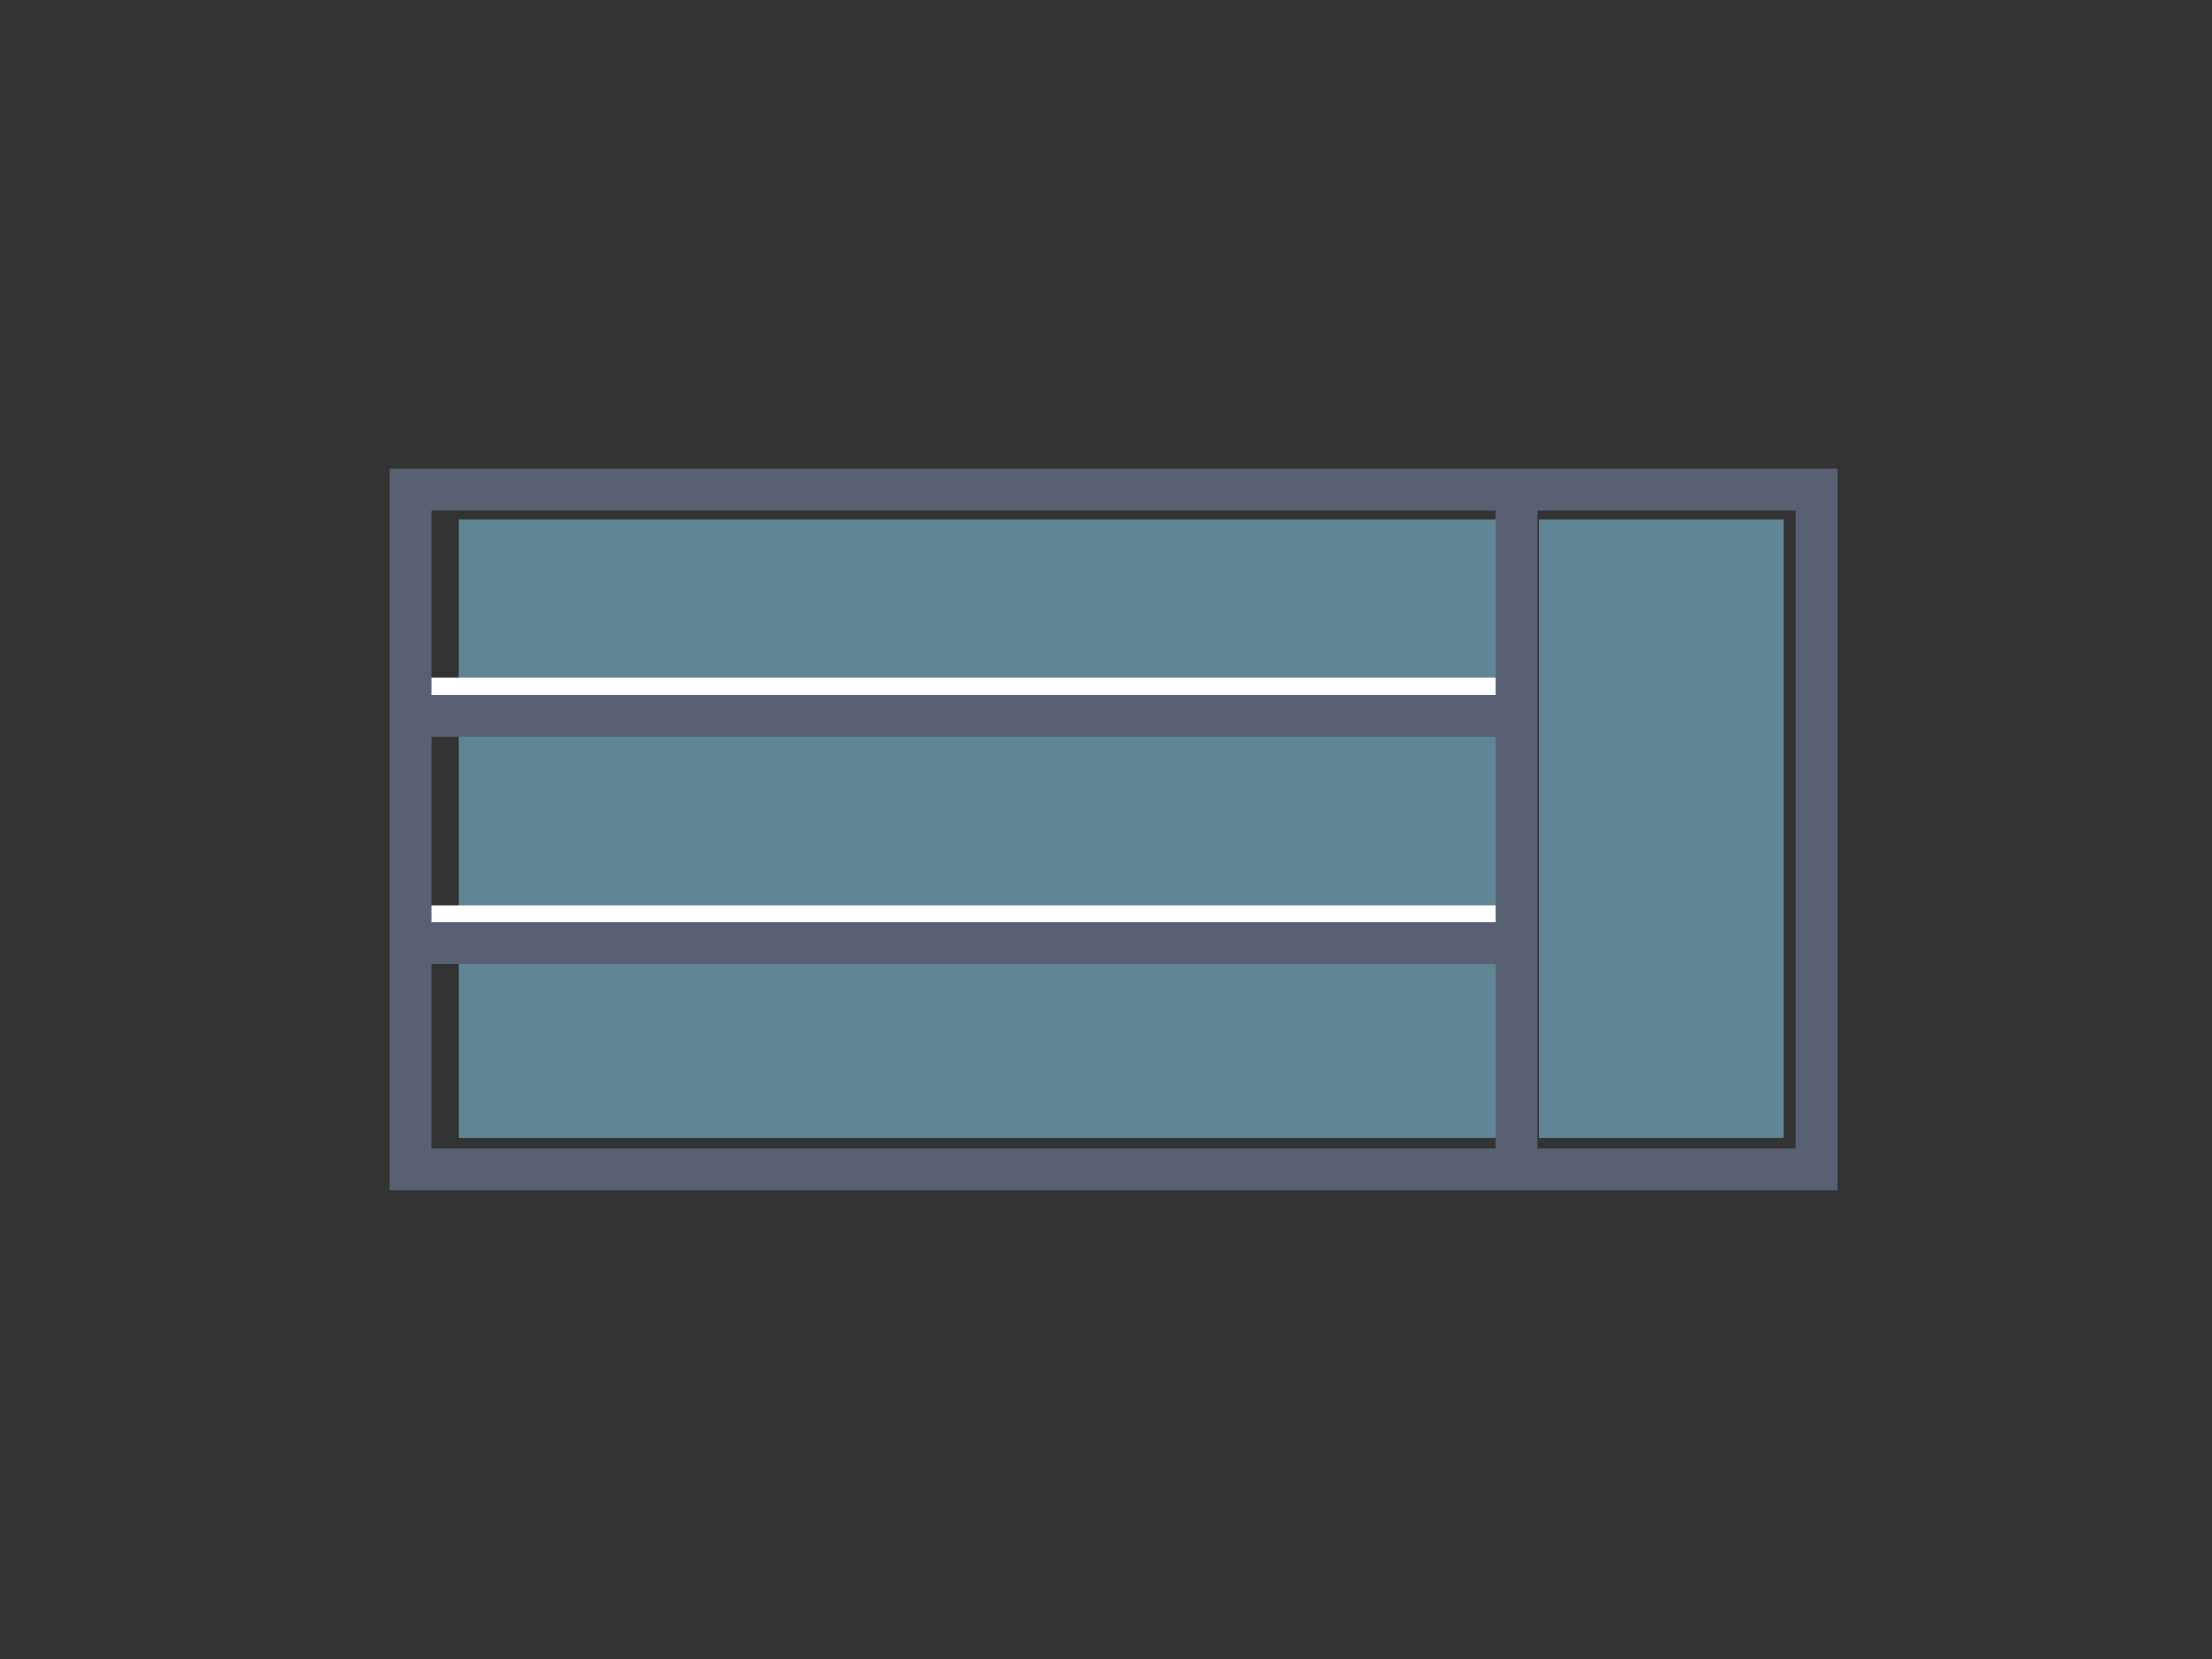
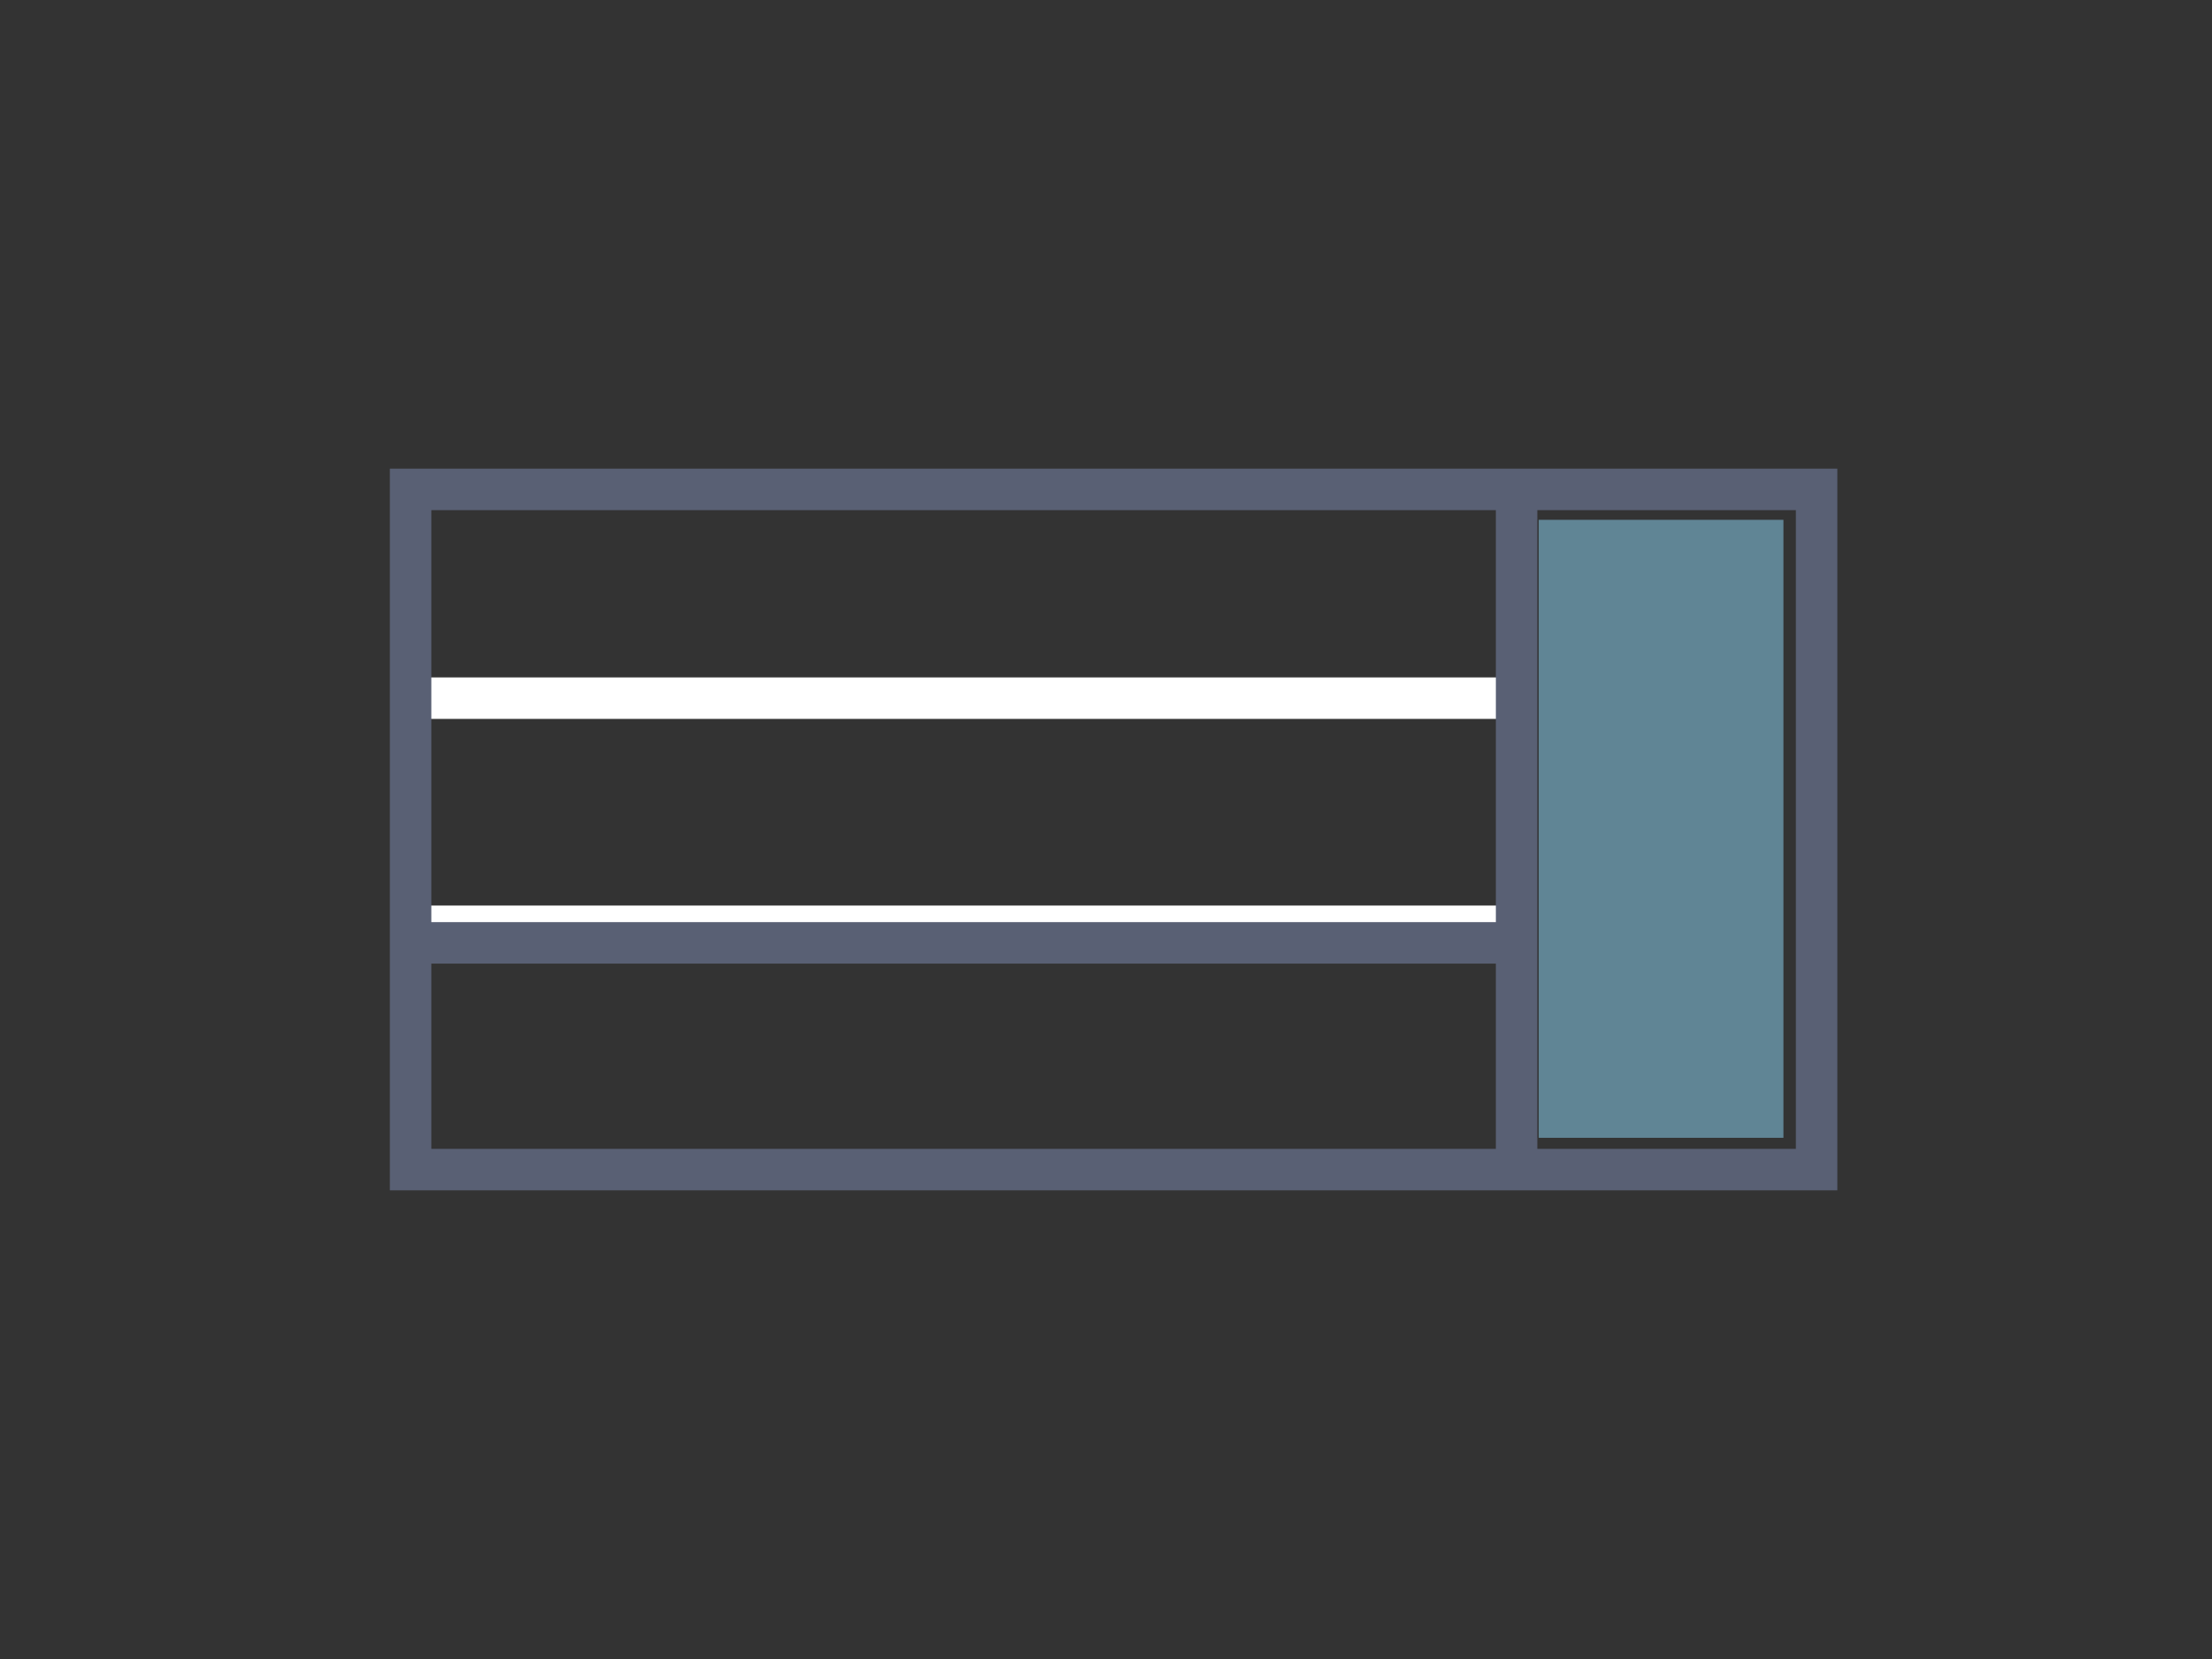
<svg xmlns="http://www.w3.org/2000/svg" version="1.1" id="Layer_1" x="0px" y="0px" width="160px" height="120px" viewBox="0 0 160 120" style="enable-background:new 0 0 160 120;" xml:space="preserve">
  <rect x="0" y="0" width="160" height="120" fill="#333333" stroke="none" />
  <style type="text/css">
	.st0{opacity:0.5;fill-rule:evenodd;clip-rule:evenodd;fill:#8ED8F8;enable-background:new    ;}
	.st1{fill:none;stroke:#FFFFFF;stroke-width:3;stroke-miterlimit:22.926;}
	.st2{fill:none;stroke:#596074;stroke-width:3;stroke-miterlimit:22.926;}
</style>
  <g>
    <g>
-       <path class="st0" d="M33.2,37.6h76.6v44.7H33.2V37.6z" />
+       <path class="st0" d="M33.2,37.6h76.6H33.2V37.6z" />
      <path class="st0" d="M111.3,37.6H129v44.7h-17.7V37.6z" />
      <line class="st1" x1="29.7" y1="50.5" x2="109.7" y2="50.5" />
      <line class="st1" x1="29.7" y1="67" x2="109.7" y2="67" />
      <rect x="29.7" y="35.4" class="st2" width="101.7" height="49.2" />
-       <line class="st2" x1="28.7" y1="51.8" x2="110.3" y2="51.8" />
      <line class="st2" x1="28.7" y1="68.2" x2="110.3" y2="68.2" />
      <line class="st2" x1="109.7" y1="35.4" x2="109.7" y2="84.6" />
    </g>
  </g>
</svg>